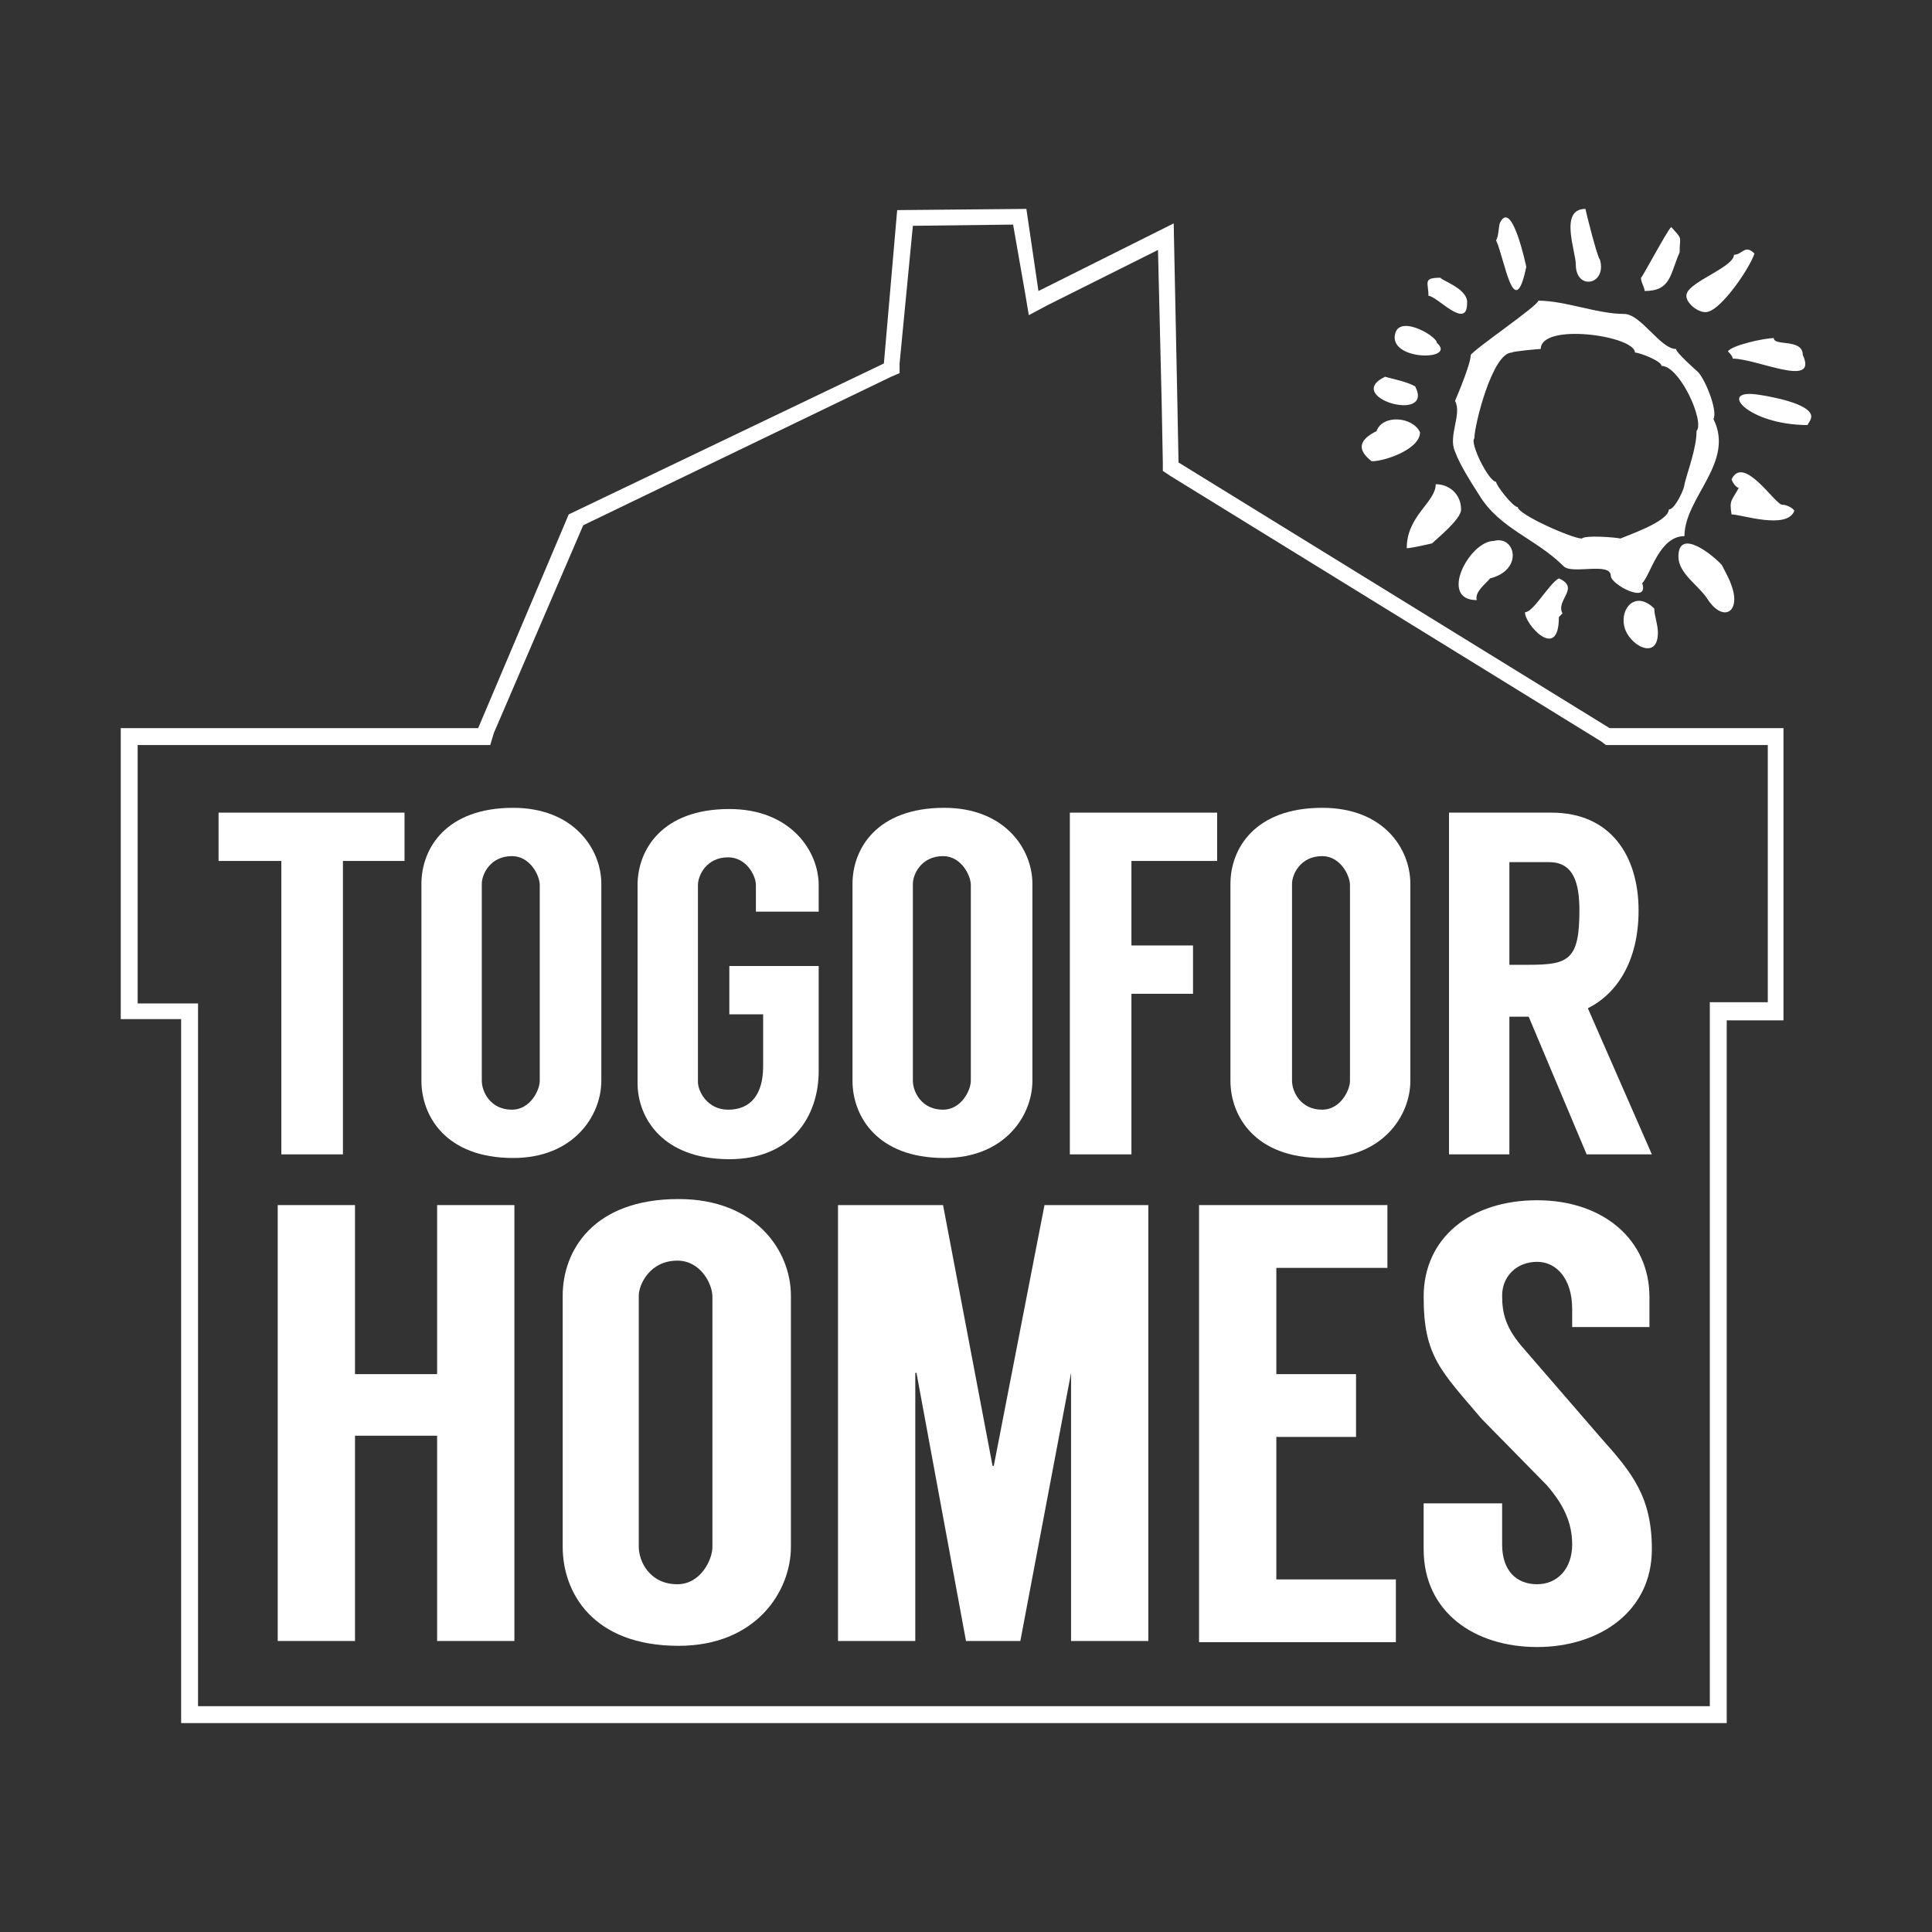
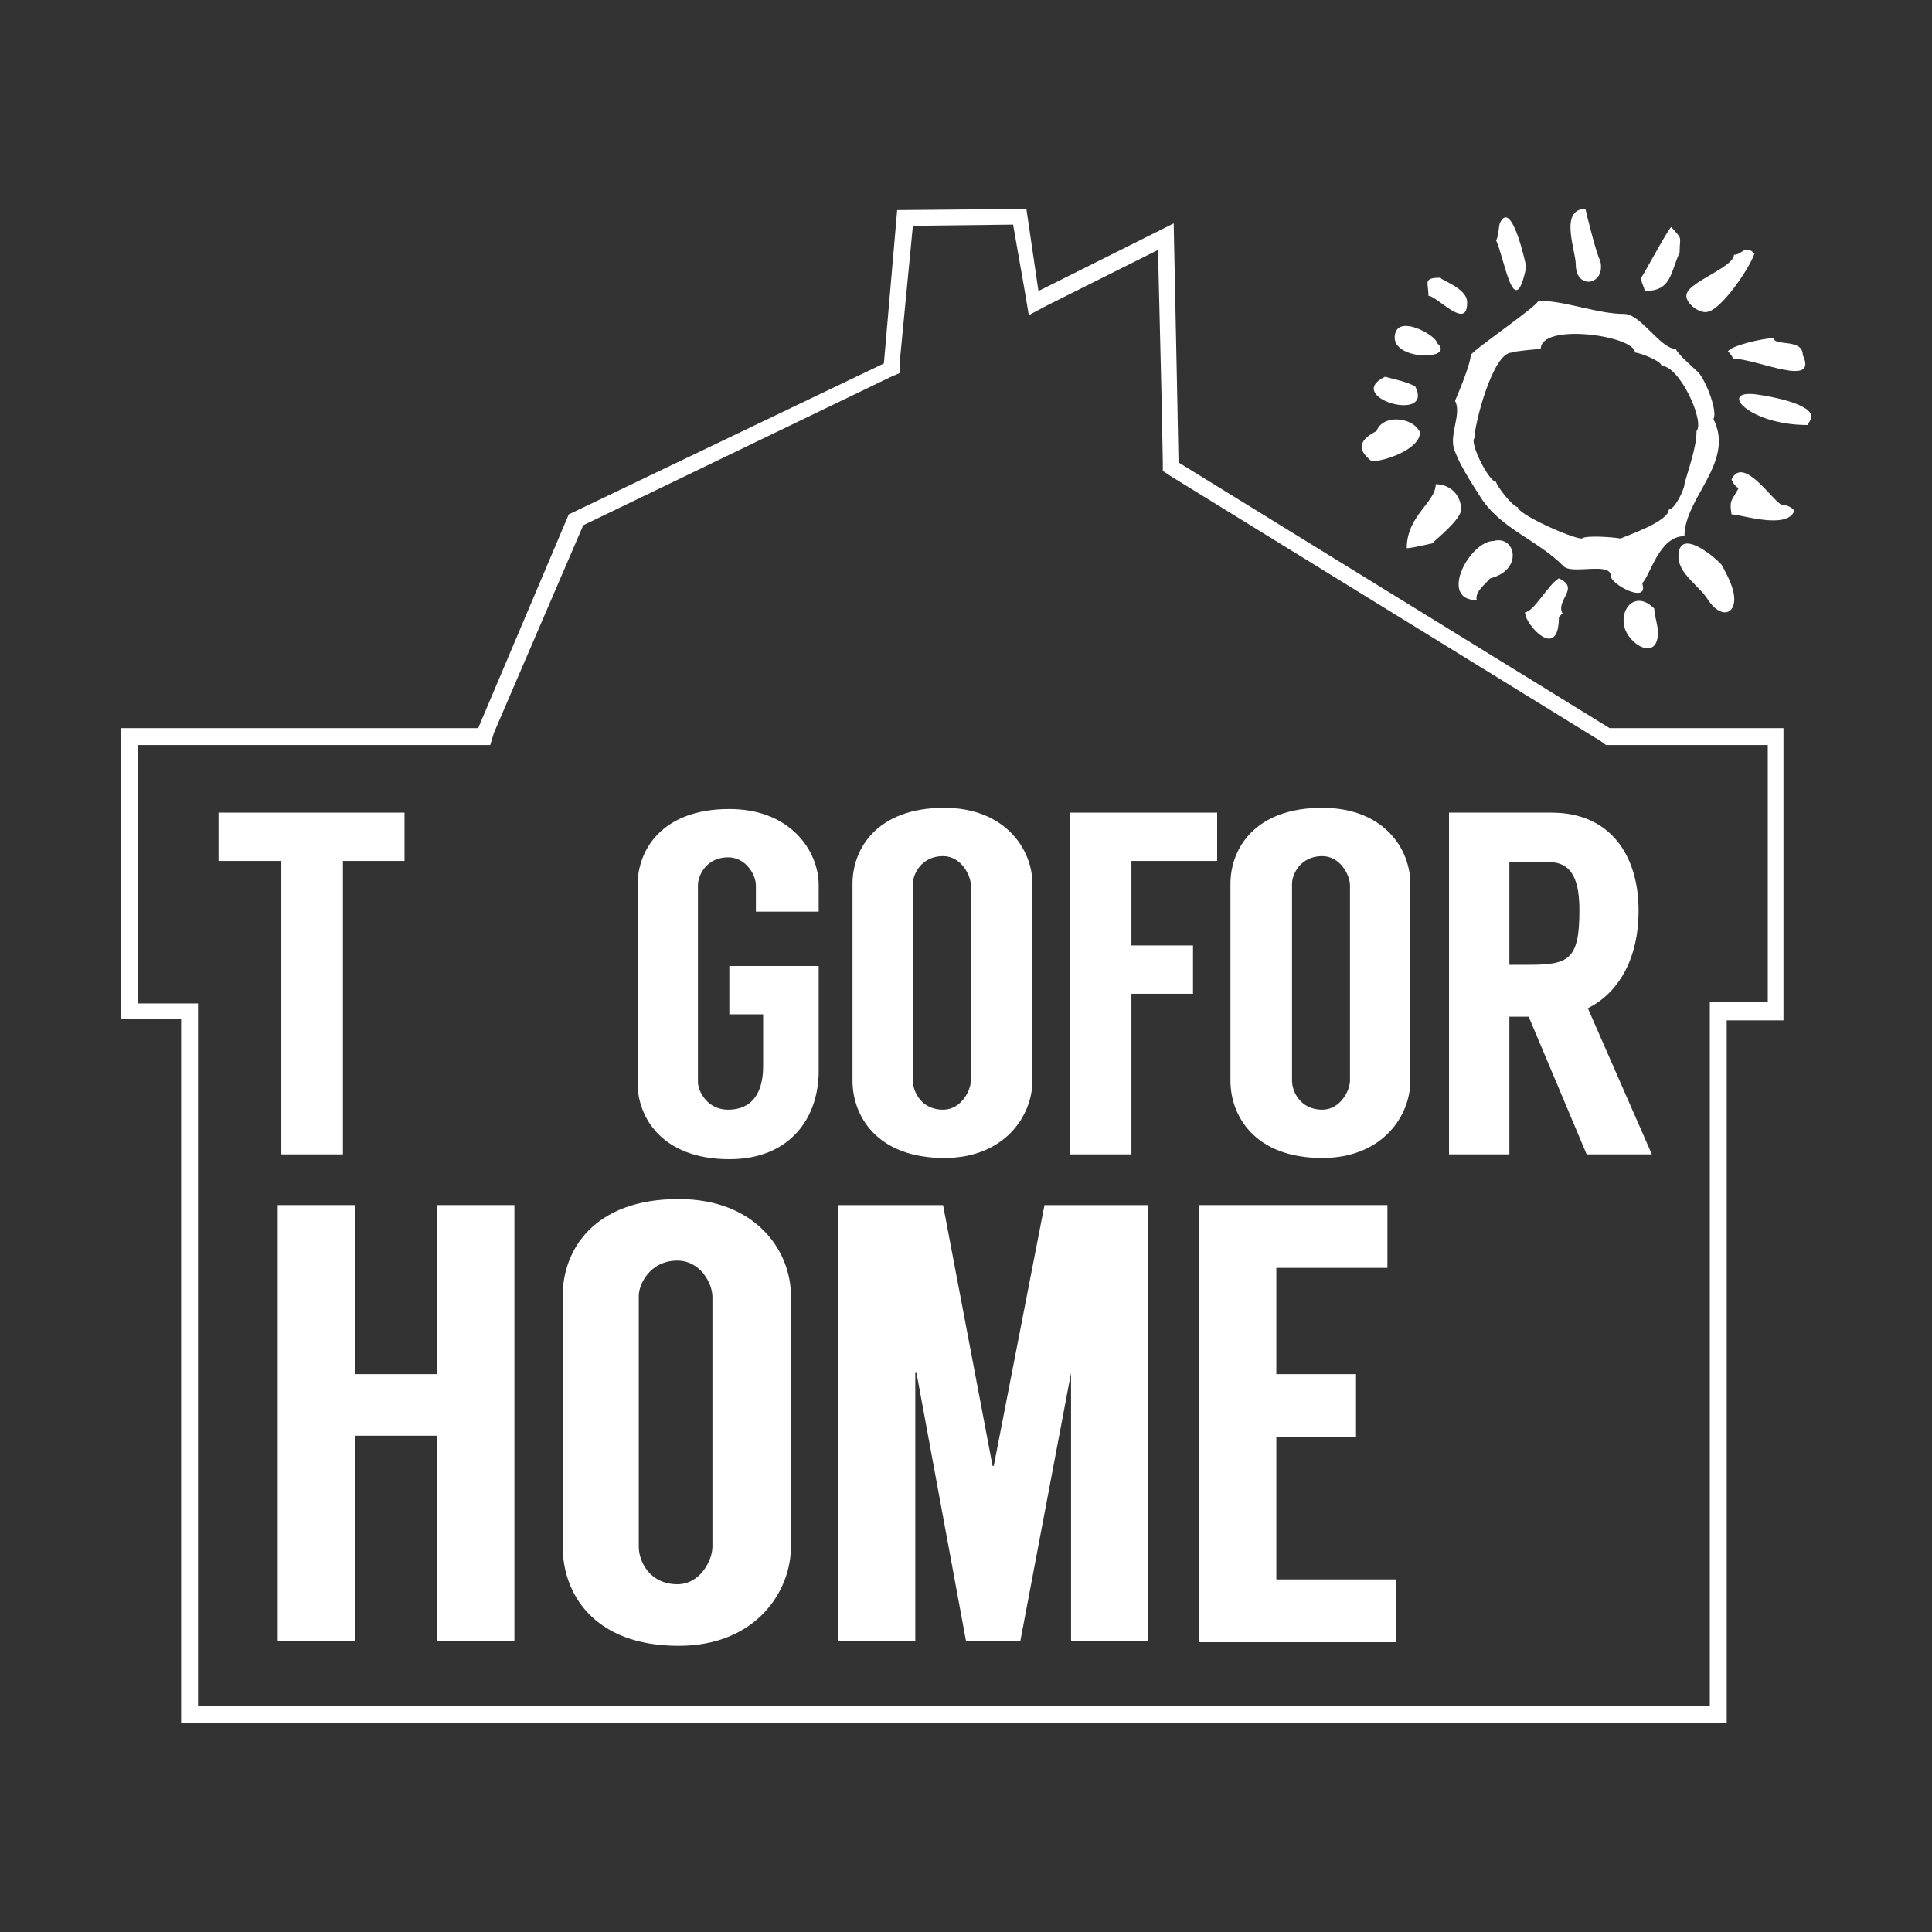
<svg xmlns="http://www.w3.org/2000/svg" version="1.1" x="0px" y="0px" viewBox="0 0 160 160" style="enable-background:new 0 0 160 160;" xml:space="preserve">
  <rect x="0" y="0" width="160" height="160" fill="#333333" stroke="none" />
  <path fill="#FFFFFF" d="M83.9,18.6l1,5.7l0.3,1.8l1.5-0.8l9.2-4.6l0.3,12.4l0.1,5.2V39l0.6,0.4l35.7,22l0.4,0.3h0.4h13v21.3H143h-1.4 v1.4v56.9H16.4V84.5v-1.4H15h-3.6V61.7h28.2h1l0.3-1l7.4-17.2l25.5-12.3l0.7-0.3v-0.8l1.1-11.4L83.9,18.6 M85,17.3l-10.7,0.1 l-1.1,12.7L47.1,42.6l-7.5,17.7H10v24.1h5v58.3h128V84.5h4.7V60.3h-14.4l-35.7-22l-0.1-5.2l-0.3-14.6l-11.2,5.6L85,17.3L85,17.3z" />
  <path fill="#FFFFFF" d="M119.3,23c-1.5,0-1,0.4-1,1.5c0.7,0,3.2,2.9,3.2,0.6C121.6,23.9,119.3,23.2,119.3,23L119.3,23z" />
  <path fill="#FFFFFF" d="M124.2,18.5c-0.1,0.4-0.1,1.1-0.3,1.4c0.7,1.5,1.5,7,2.5,2.2C126.4,22.1,125.2,16.3,124.2,18.5L124.2,18.5z" />
  <path fill="#FFFFFF" d="M131.3,17.3c-2.2,0-0.8,3.5-0.8,4.6c0,2.2,2.6,1.7,2-0.4C132.3,21.4,131.3,17.4,131.3,17.3L131.3,17.3z" />
  <path fill="#FFFFFF" d="M139.1,20.9c0-1.4,0.3-1-0.7-2.1c-0.4,0.4-2.4,4.2-2.5,4.2c0,0.4,0.3,0.8,0.3,1.1 C138.4,24.1,138.3,22.7,139.1,20.9L139.1,20.9z" />
  <path fill="#FFFFFF" d="M145.3,21c-0.8-0.8-1,0.1-1.7,0.1c0,1-3.6,2.2-3.9,3.2c-0.3,0.7,1.1,1.8,1.8,1.5 C142.6,25.5,144.8,22.4,145.3,21L145.3,21z" />
  <path fill="#FFFFFF" d="M149.3,29.4c0-1.4-2.4-0.7-2.4-1.4c-0.8,0-3.5,0.6-3.8,1.1c0.1,0.1,0.4,0.4,0.4,0.6 C145.5,29.7,150.6,32.2,149.3,29.4L149.3,29.4z" />
  <path fill="#FFFFFF" d="M150,34.5c0-1.1-3.6-1.7-4.3-1.8c-3.6-0.6-1,2.5,4,2.5C149.7,35.1,150,34.8,150,34.5L150,34.5z" />
  <path fill="#FFFFFF" d="M147.6,41.8c-0.6,0-3.2-4.2-4.2-2.1c0.1,0.3,0.4,0.7,0.6,0.7c-0.6,1.1-0.8,1-0.6,2.2c0.8,0,4.6,1.3,5.2-0.3 C148.5,42.1,148,41.8,147.6,41.8L147.6,41.8z" />
  <path fill="#FFFFFF" d="M142.6,46.8c-0.6-0.7-3.6-3.2-3.6-0.7c0,1.4,1.7,2.4,2.4,3.5c1.3,2,2.8,1.1,2-1.1 C143.2,47.9,142.9,47.4,142.6,46.8L142.6,46.8z" />
  <path fill="#FFFFFF" d="M137.3,52.4c0-0.7-0.3-1.4-0.3-2c-1.5-1.5-2.8-0.1-2.5,1.4C134.8,53.4,137.3,54.8,137.3,52.4L137.3,52.4z" />
  <path fill="#FFFFFF" d="M129.1,51.1l0.3-0.3c-0.6-1.1,1.5-2.1-0.3-2.9c-0.8,0.4-2.1,2.8-2.8,2.8C126.2,51.6,129.1,54.9,129.1,51.1 L129.1,51.1z" />
  <path fill="#FFFFFF" d="M123.4,47.9c2.8-0.7,2.1-3.6,0.3-3.1c-2,0-4.6,4.9-1.4,4.9C122.1,49,123.1,48.3,123.4,47.9L123.4,47.9z" />
  <path fill="#FFFFFF" d="M121,42.2c0-1.3-1-2.1-2.1-2.1c0,1.5-2.4,2.6-2.4,5.3c0.4,0,2.1-0.4,2.1-0.4C119,44.6,121,43,121,42.2 L121,42.2z" />
  <path fill="#FFFFFF" d="M117.6,35.8c-0.6-1.3-3.1-1.5-3.6-0.1c-1.4,0.7-1.7,1.5-0.4,2.5C114.7,38.2,117.6,37.2,117.6,35.8L117.6,35.8z " />
  <path fill="#FFFFFF" d="M117.2,32c-0.7-0.4-1.8-0.6-2.5-0.8C111.2,32.9,118.8,35.1,117.2,32L117.2,32z" />
  <path fill="#FFFFFF" d="M119,28.4c0-0.6-3.5-2.6-3.5-0.4C115.6,29.9,120.6,29.8,119,28.4L119,28.4z" />
  <path fill="#FFFFFF" d="M141.9,34.7c0.4-0.7-0.8-3.6-1.4-4c-0.1-0.1-1.7-1.5-1.7-1.8c-1.3,0-2.9-2.9-4.3-2.9c-2.2,0-4.9-1.1-7.1-1.1 c0,0.4-5.3,4-5.6,4.5c0,0.7-1,3.1-1.3,3.8c0.6,1.1-0.6,2.9,0,4.2c0.4,1.1,1.3,2.5,2,3.6c1.7,2.8,4.7,3.6,7,5.9 c0.7,0.7,3.9-0.4,3.9,0.8c0,0.7,3.2,2.4,2.6,0.6c0.7-0.7,1.4-3.9,3.5-3.9C139.5,41.2,143.7,38.3,141.9,34.7z M139.5,40.1 c0,0.4-0.8,2.1-1.3,2.1c0,1-3.6,2.2-4,2.4c-0.4-0.1-2.9-0.3-3.2,0c-0.8,0-5.3-2-5.3-2.6c-0.4,0-1.8-1.8-1.8-2.1 c-0.6,0-2.2-3.2-1.8-3.6c0-1.1,1.5-7.1,3.1-7.1c0-0.1,2.2-0.3,2.4-0.3c0-2.2,7.8-1.1,7.8,0.3c0.4,0,2.2,0.7,2.2,1.1 c1.5,0,3.6,4.6,2.9,5.4C140.5,37.1,139.8,38.9,139.5,40.1z" />
  <path fill="#FFFFFF" d="M42.6,99.8v36.1h-6.4v-17h-6.8v17h-6.4V99.8h6.4v14h6.8v-14H42.6z" />
  <path fill="#FFFFFF" d="M65.5,107.3v20.8c0,3.7-2.9,8.2-9.3,8.2c-7.1,0-9.6-4.4-9.6-8.2v-20.8c0-3.7,2.5-8,9.6-8 C62.6,99.3,65.5,103.6,65.5,107.3z M59,107.4c0-1.1-1-3-2.9-3c-2.3,0-3.2,2-3.2,2.9v20.8c0,1.2,0.9,3.1,3.2,3.1 c1.9,0,2.9-2,2.9-3.1V107.4z" />
  <path fill="#FFFFFF" d="M95.1,99.8v36.1h-6.4v-22.2l-4.2,22.2H80l-4.1-22.2h-0.1v22.2h-6.4V99.8h8.7l4.1,21.6h0.1l4.2-21.6H95.1z" />
  <path fill="#FFFFFF" d="M105.7,104.9v8.9h6.6v5.2h-6.6v11.8h9.9v5.2H99.3V99.8h15.6v5.2H105.7z" />
-   <path fill="#FFFFFF" d="M130.2,109.9v-1.5c0-2.5-1.3-3.9-2.9-3.9c-1.7,0-2.9,1.2-2.9,2.8c0,1.5,0.3,2.7,1.8,4.4l6.4,7.4 c2.6,2.9,4.2,4.9,4.2,9.2c0,5.2-4.4,8.1-9.5,8.1c-5.2,0-9.4-2.9-9.4-8.1v-3.8h6.5v3.4c0,2.2,1.2,3.3,2.9,3.3 c1.6,0,2.9-1.2,2.9-3.3c0-1.9-0.8-3.4-2.1-4.9l-5.4-5.5c-3.4-4-4.8-5.2-4.8-10.1c0-4.9,3.9-8,9.4-8c5.5,0,9.3,3.3,9.3,8v2.5H130.2 z" />
  <path fill="#FFFFFF" d="M33.6,71.3h-5.2v24.3h-5.1V71.3h-5.2v-4h15.4V71.3z" />
-   <path fill="#FFFFFF" d="M49.8,73.2v16.3c0,2.9-2.3,6.4-7.3,6.4c-5.6,0-7.6-3.5-7.6-6.4V73.2c0-2.9,2-6.3,7.6-6.3 C47.5,66.9,49.8,70.3,49.8,73.2z M44.7,73.3c0-0.8-0.8-2.4-2.3-2.4c-1.8,0-2.5,1.5-2.5,2.3v16.3c0,0.9,0.7,2.4,2.5,2.4 c1.5,0,2.3-1.6,2.3-2.4V73.3z" />
  <path fill="#FFFFFF" d="M62.6,75.5v-2.2c0-0.8-0.8-2.3-2.3-2.3c-1.8,0-2.5,1.5-2.5,2.3v16.3c0,0.8,0.8,2.3,2.5,2.3 c1.9,0,2.9-1.3,2.9-3.6V84h-2.8v-4h7.4v8.7c0,3.8-2.3,7.3-7.4,7.3c-5.6,0-7.6-3.5-7.6-6.3V73.3c0-2.9,2-6.3,7.6-6.3 c5.1,0,7.4,3.5,7.4,6.3v2.2H62.6z" />
  <path fill="#FFFFFF" d="M85.5,73.2v16.3c0,2.9-2.3,6.4-7.3,6.4c-5.6,0-7.6-3.5-7.6-6.4V73.2c0-2.9,2-6.3,7.6-6.3 C83.2,66.9,85.5,70.3,85.5,73.2z M80.4,73.3c0-0.8-0.8-2.4-2.3-2.4c-1.8,0-2.5,1.5-2.5,2.3v16.3c0,0.9,0.7,2.4,2.5,2.4 c1.5,0,2.3-1.6,2.3-2.4V73.3z" />
  <path fill="#FFFFFF" d="M93.7,71.3v7h5.1v4h-5.1v13.3h-5.1V67.3h12.2v4H93.7z" />
  <path fill="#FFFFFF" d="M116.8,73.2v16.3c0,2.9-2.3,6.4-7.3,6.4c-5.6,0-7.6-3.5-7.6-6.4V73.2c0-2.9,2-6.3,7.6-6.3 C114.6,66.9,116.8,70.3,116.8,73.2z M111.8,73.3c0-0.8-0.8-2.4-2.3-2.4c-1.8,0-2.5,1.5-2.5,2.3v16.3c0,0.9,0.7,2.4,2.5,2.4 c1.5,0,2.3-1.6,2.3-2.4V73.3z" />
  <path fill="#FFFFFF" d="M131.4,95.6l-4.8-11.4c-0.7,0-1.4,0-1.6,0v11.4h-5V67.3h8.5c4.9,0,7.2,3.6,7.2,8.1c0,4.2-1.8,6.9-4.2,8.1 l5.3,12.1H131.4z M125,79.9h1.6c3.3,0,4.2-0.4,4.2-4.5c0-2.3-0.5-4-2.5-4H125V79.9z" />
</svg>